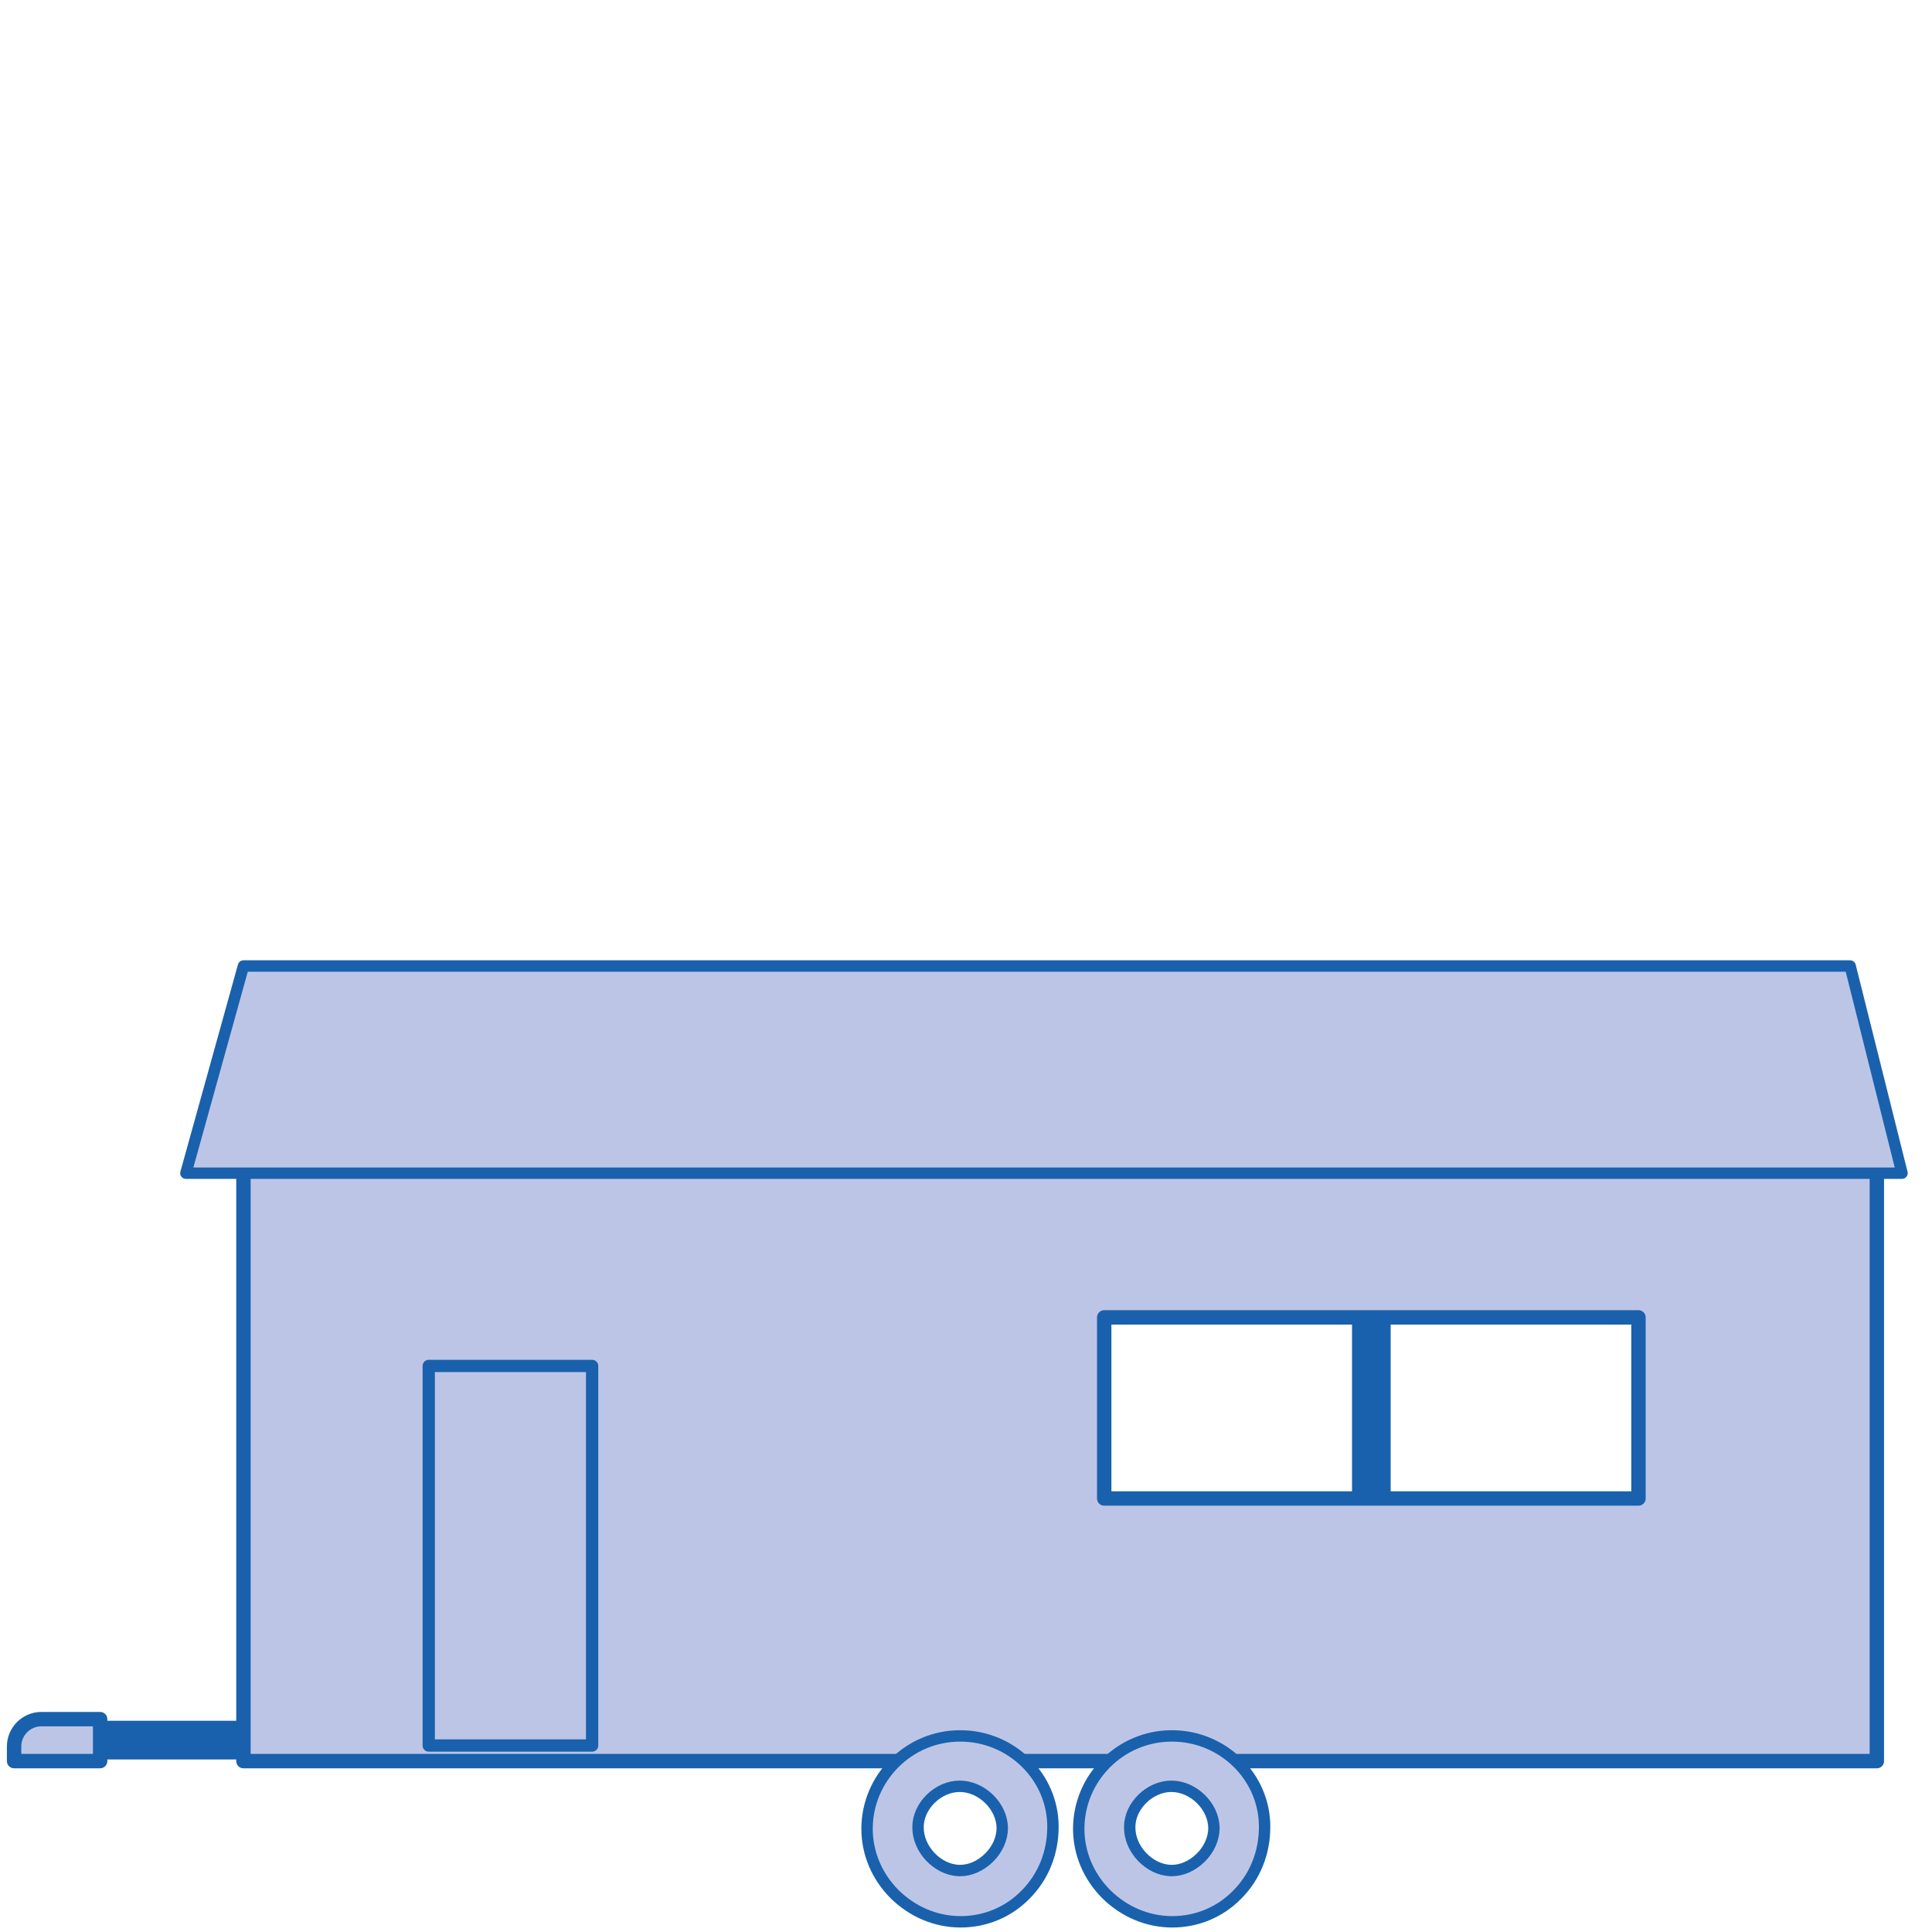
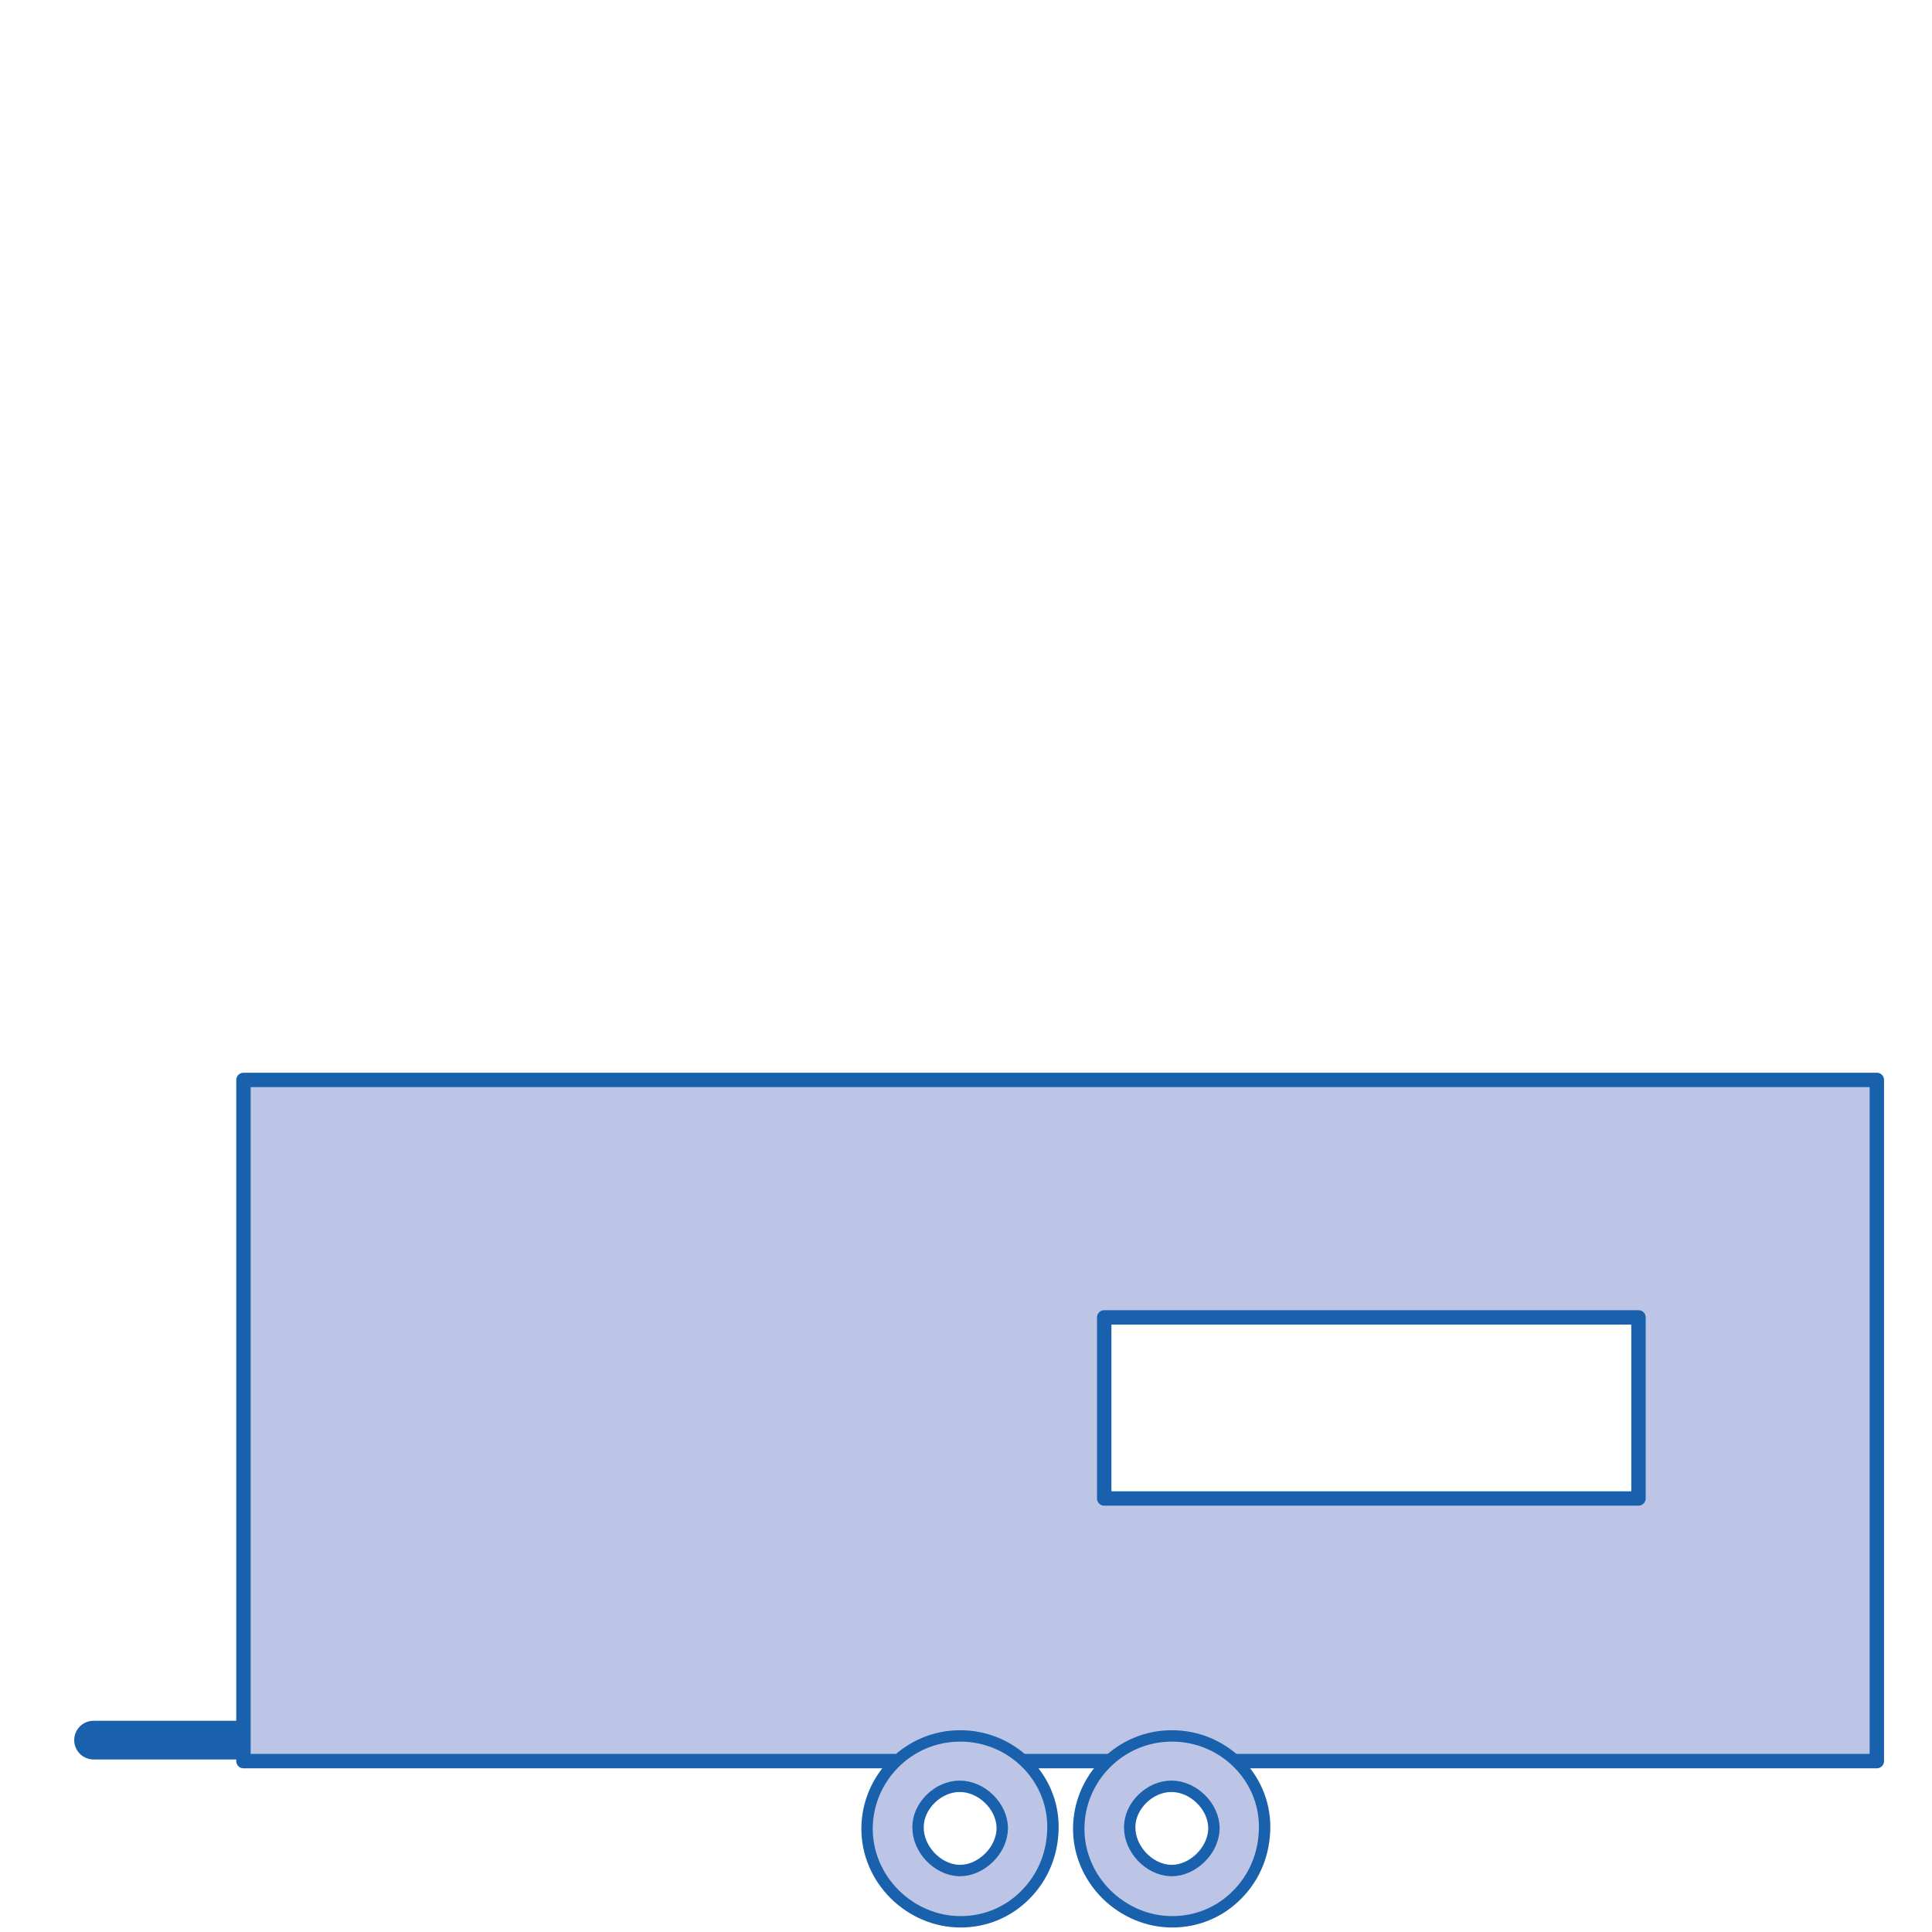
<svg xmlns="http://www.w3.org/2000/svg" id="Calque_2" data-name="Calque 2" viewBox="0 0 64.44 64.44">
  <defs>
    <style>
      .cls-1 {
        stroke-width: 1.29px;
      }

      .cls-1, .cls-2, .cls-3, .cls-4 {
        stroke: #1961ac;
        stroke-linecap: round;
        stroke-linejoin: round;
      }

      .cls-1, .cls-5 {
        fill: none;
      }

      .cls-2 {
        stroke-width: .48px;
      }

      .cls-2, .cls-3, .cls-4 {
        fill: #bdc5e6;
      }

      .cls-3 {
        stroke-width: .38px;
      }

      .cls-4 {
        stroke-width: .41px;
      }
    </style>
  </defs>
  <g id="Calque_3" data-name="Calque 3">
    <g>
      <rect class="cls-5" width="64.44" height="64.44" />
      <g>
-         <line class="cls-1" x1="45.74" y1="43.94" x2="45.74" y2="49.98" />
        <line class="cls-1" x1="3.12" y1="58.04" x2="19.04" y2="58.04" />
-         <path class="cls-2" d="M1.38,57.34h1.96v1.4H.47v-.49c0-.5,.41-.91,.91-.91Z" />
-         <path class="cls-2" d="M8.12,36.02v22.72H62.6v-22.72H8.12Zm46.53,13.96h-17.82v-6.04h17.82v6.04Z" />
+         <path class="cls-2" d="M8.12,36.02v22.72H62.6v-22.72H8.12Zm46.53,13.96h-17.82v-6.04h17.82v6.04" />
        <path class="cls-3" d="M39.08,57.9c-1.71,0-3.1,1.4-3.1,3.1,0,.81,.33,1.59,.92,2.18,.6,.59,1.38,.92,2.2,.92h0c.82,0,1.59-.32,2.16-.9,.6-.6,.92-1.4,.92-2.27,0-1.67-1.39-3.03-3.09-3.03h-.01Zm-1.4,3.04c0-.71,.67-1.36,1.39-1.36h0c.73,0,1.41,.66,1.42,1.39,0,.35-.16,.72-.45,1-.28,.27-.62,.42-.96,.42h-.04c-.72-.03-1.37-.72-1.36-1.45Z" />
        <path class="cls-3" d="M32.02,57.9c-1.71,0-3.1,1.4-3.1,3.1,0,.81,.33,1.59,.92,2.18,.6,.59,1.38,.92,2.2,.92h0c.82,0,1.59-.32,2.16-.9,.6-.6,.92-1.4,.92-2.27,0-1.67-1.39-3.03-3.09-3.03h-.01Zm-1.4,3.04c0-.71,.67-1.36,1.39-1.36h0c.73,0,1.41,.66,1.42,1.39,0,.35-.16,.72-.45,1-.28,.27-.62,.42-.96,.42h-.04c-.72-.03-1.37-.72-1.36-1.45Z" />
-         <polygon class="cls-3" points="6.2 39.13 63.44 39.13 61.71 32.22 8.12 32.22 6.2 39.13" />
-         <rect class="cls-4" x="14.3" y="45.56" width="5.45" height="12.66" />
      </g>
    </g>
  </g>
</svg>